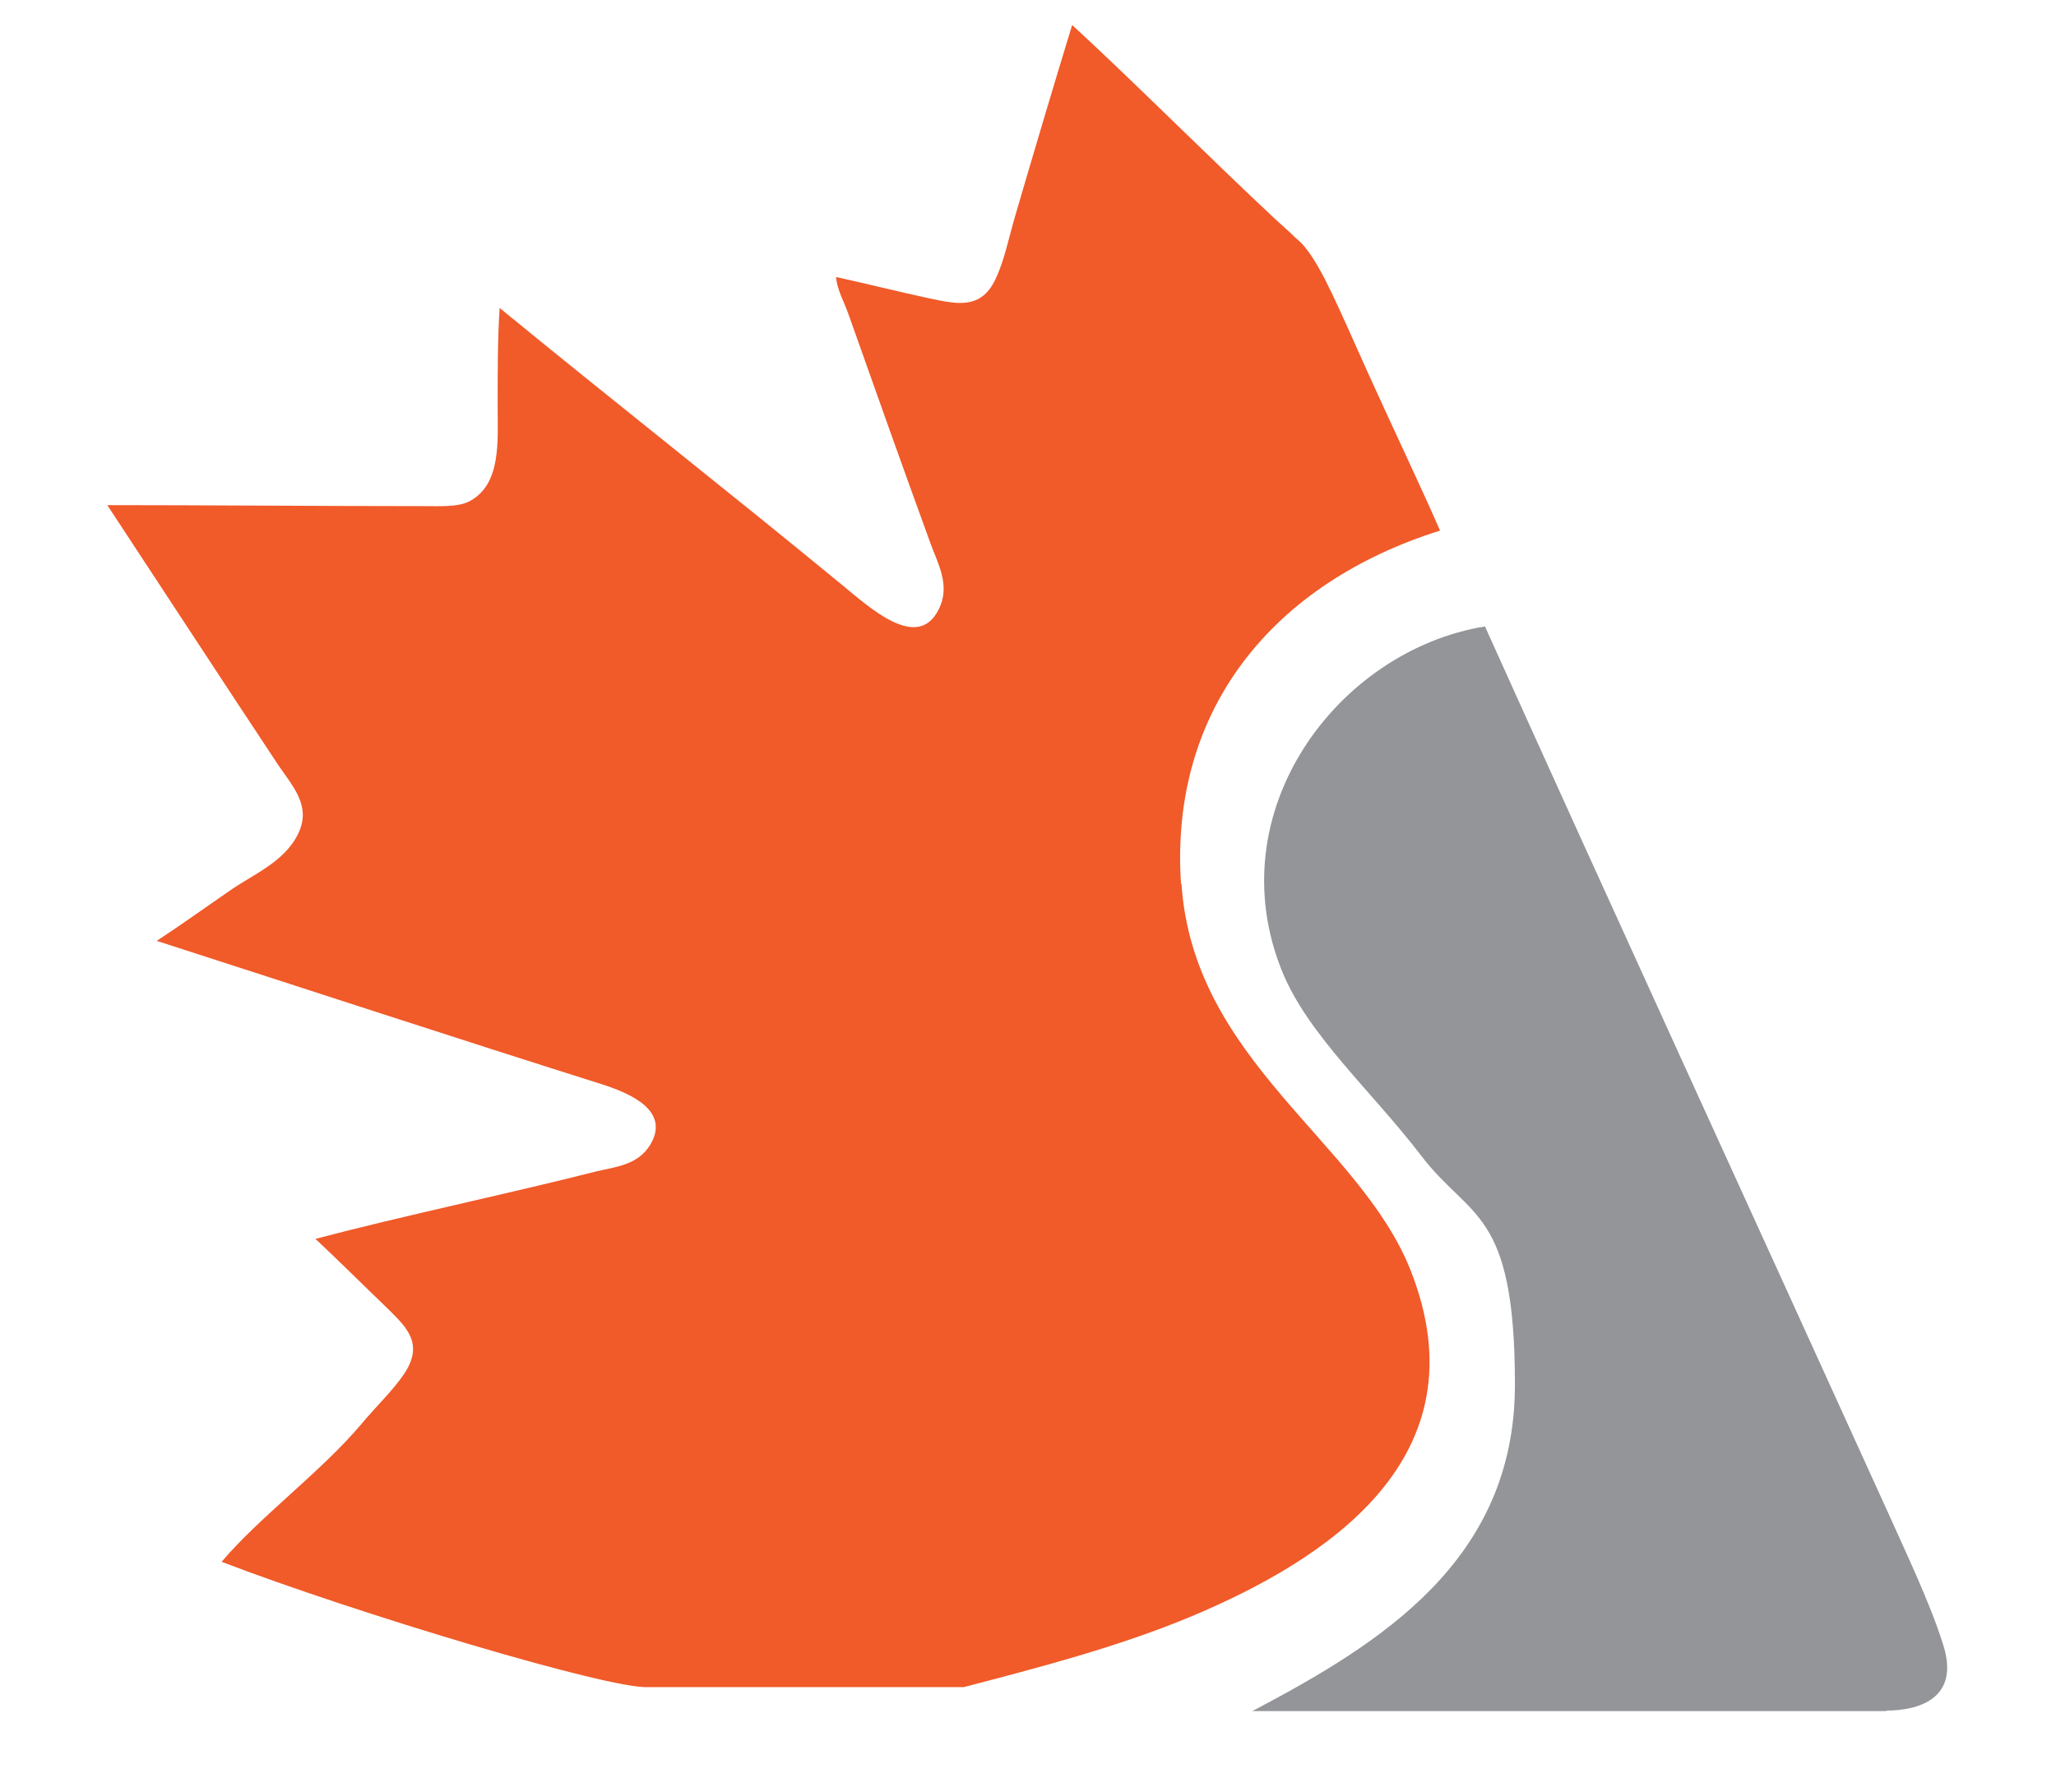
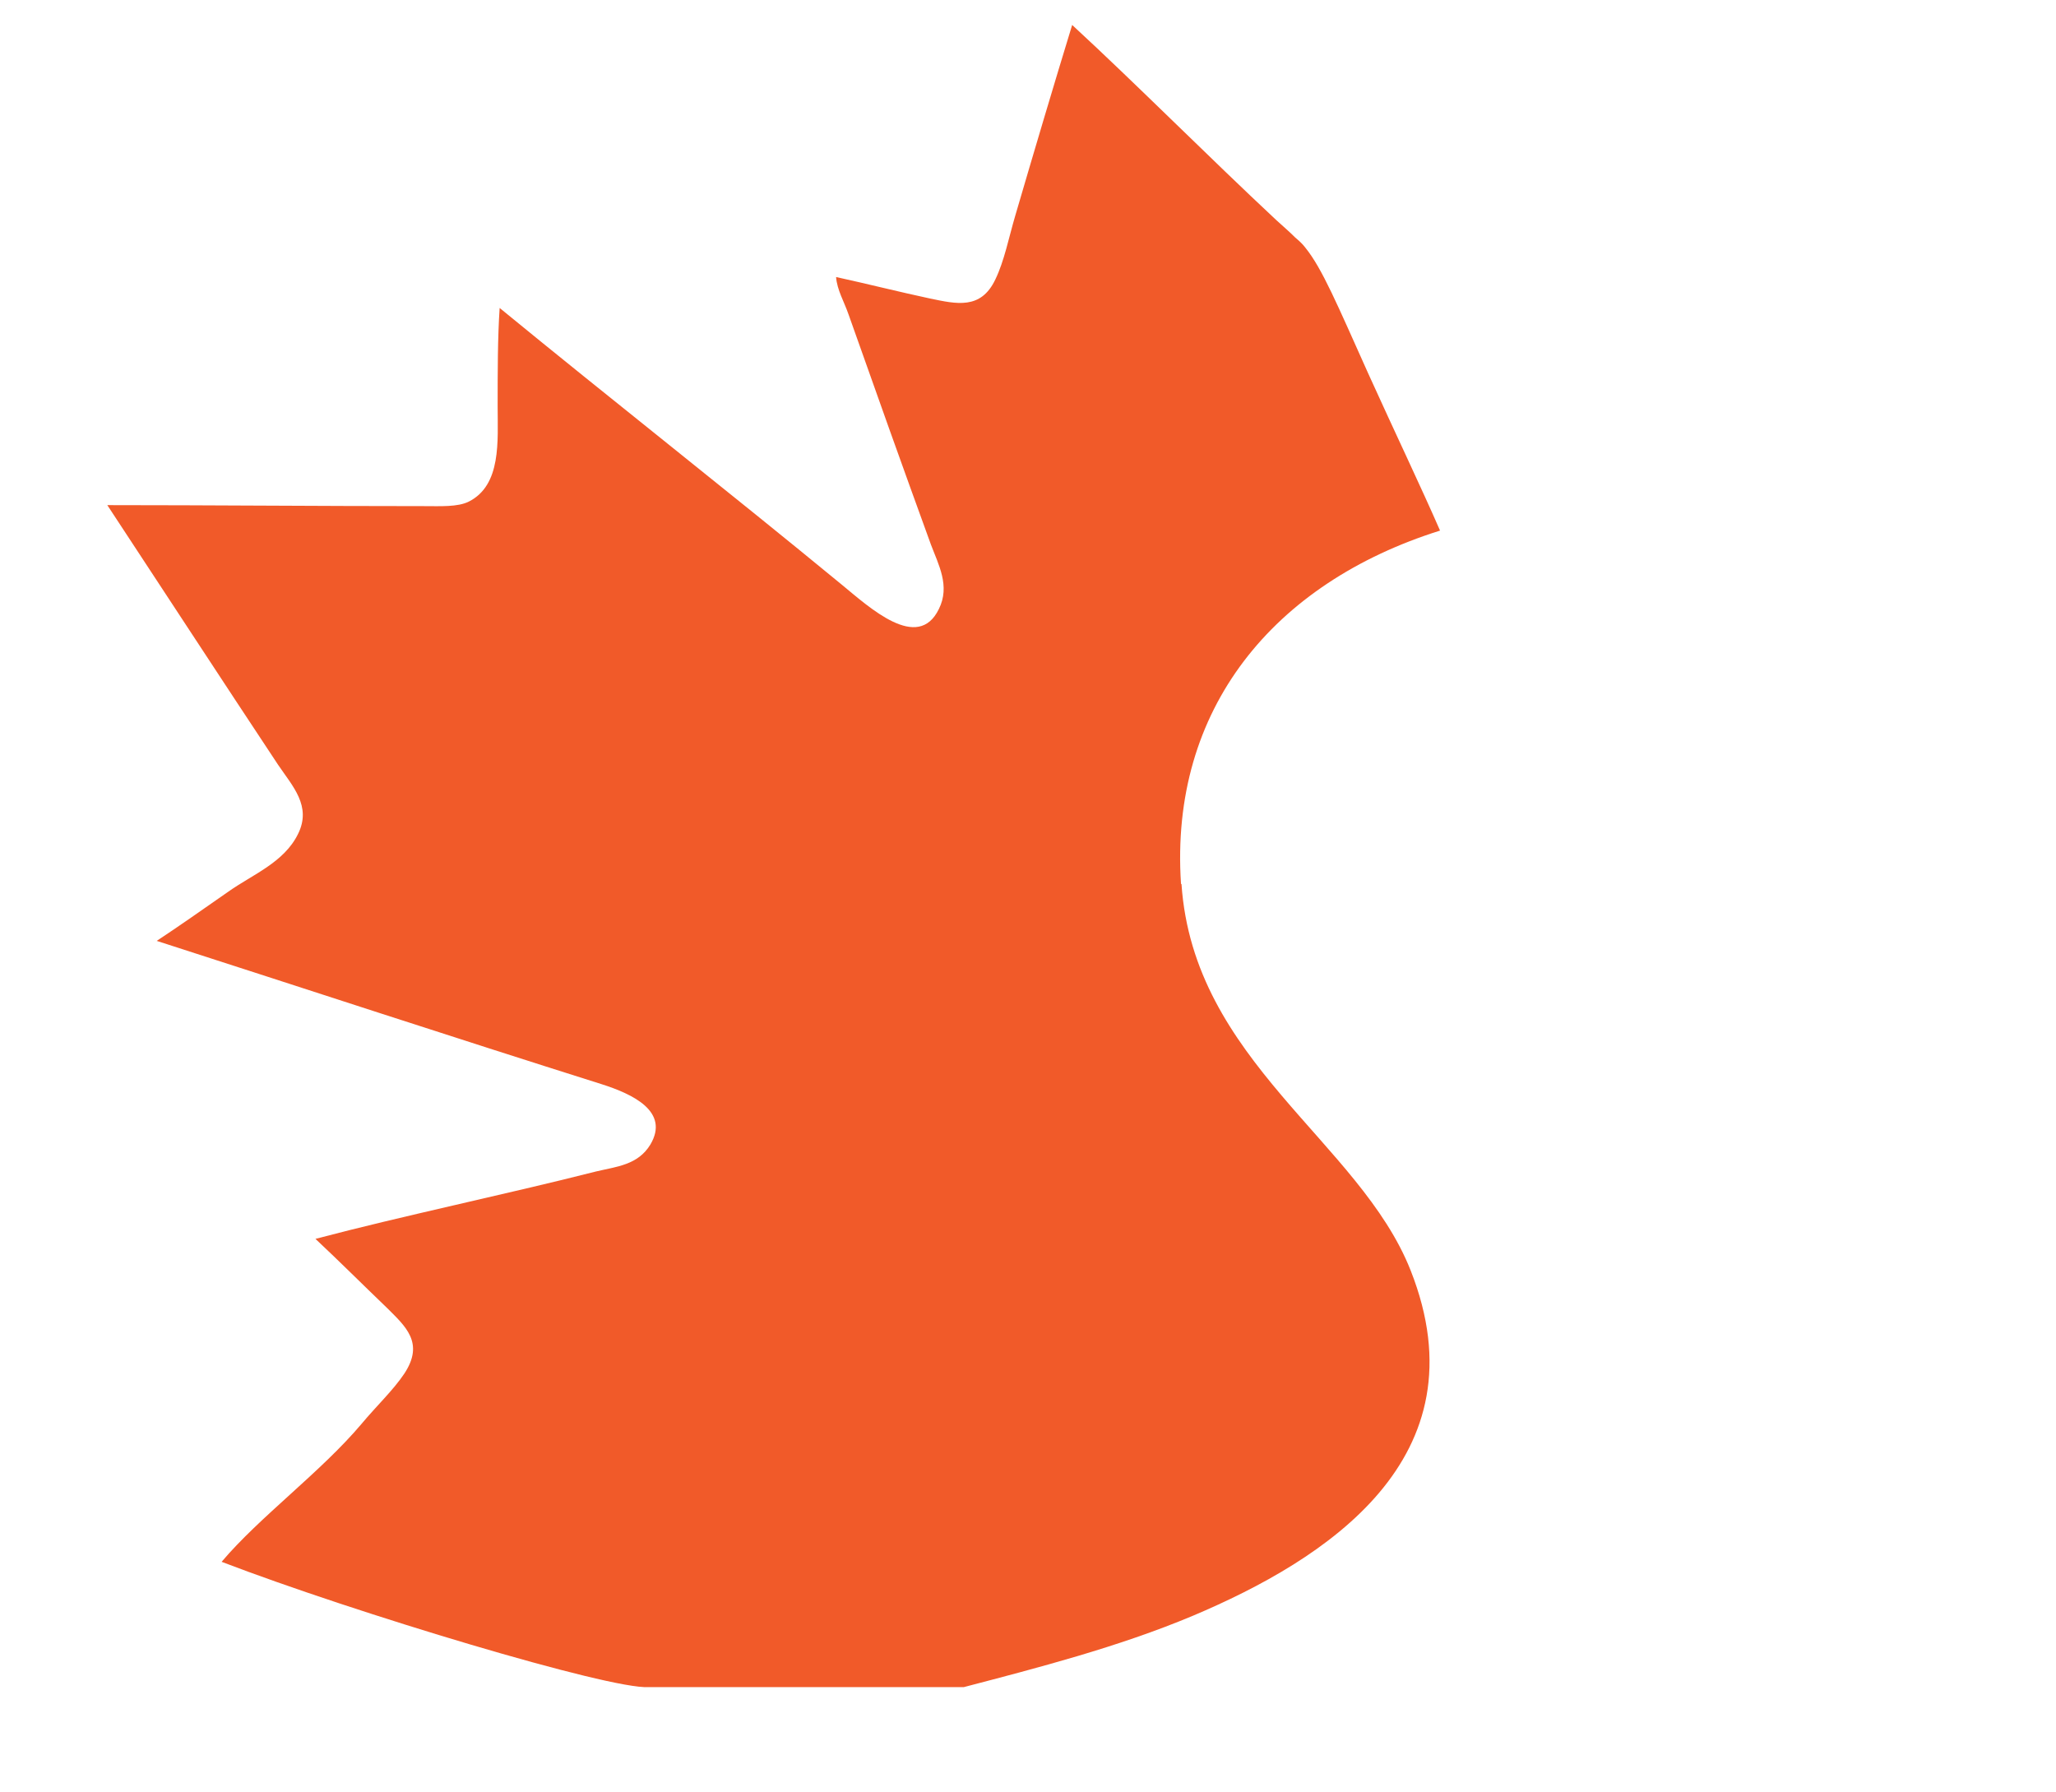
<svg xmlns="http://www.w3.org/2000/svg" id="Layer_1" version="1.1" viewBox="0 0 411.9 359">
  <defs>
    <style>
      .st0 {
        fill: #f15a29;
      }

      .st0, .st1 {
        fill-rule: evenodd;
      }

      .st1 {
        fill: #939598;
      }
    </style>
  </defs>
-   <path class="st1" d="M378,342.8h-127.1c25.6-13.5,52.6-30.1,52.6-65.4s-9-33-18.8-45.9c-9.8-12.8-22.6-24.1-27.8-36.8-13.1-32.1,11.1-64.4,40.6-69.2,25.1,55.7,54.2,119.1,80.6,177.2,3.8,8.5,8.5,18.3,11.1,26.5,3.8,11.4-5.3,13.5-11.3,13.5h0Z" />
  <path class="st0" d="M236.6,177c-2.3-34.9,18.5-60.2,51.9-70.7-3.7-8.5-9.1-19.8-14.4-31.5-6.2-13.8-9.2-21-12.6-25.2h0c-.6-.8-1.3-1.4-2-2-1.4-1.4-2.4-2.2-3.8-3.5-13.5-12.6-27.8-27-40.9-39.1-3.5,11.4-7.8,25.9-11.4,38.2-1.3,4.4-2.2,9.1-4,12.8-2.9,6.1-7.8,4.9-13.1,3.8-6.1-1.3-12.4-2.9-18.8-4.3.2,2.6,1.6,4.9,2.5,7.5,5.3,15,10.9,30.7,16.5,46.1,1.5,4,3.9,8.3,1.6,12.9-4.2,8.7-13.9-.3-19.5-4.9-22.6-18.6-46.3-37.2-68.5-55.4-.4,6-.4,12.8-.4,19.7s.8,15.8-5.8,19.1c-2.2,1.1-5.7.9-8.9.9-20.8,0-43.4-.2-63.5-.2,10.8,16.4,22.8,34.8,34.2,52,2.9,4.3,6.8,8.3,4,13.9-2.8,5.7-9.1,8.1-13.9,11.5-5.3,3.7-10,7-14.4,9.9,29.5,9.5,59,19.2,89.1,28.7,6.3,2,13.7,5.5,9.8,12.1-2.5,4.1-6.7,4.4-10.9,5.4-18.1,4.6-38.8,8.9-56.2,13.5,4.8,4.5,9.4,9.1,14.3,13.8,3.7,3.7,7.6,7,3.5,13.2-2.2,3.3-5.6,6.5-8.6,10.1-8.1,9.6-20.4,18.6-28,27.6,26.9,10.3,77.8,25.6,85.5,25.1h63.2c14.5-3.8,30.9-8,45.9-14.3,26.5-11.2,58.5-31.5,43.6-69.2-10.2-25.8-43.5-41.9-45.9-77.4h-.1Z" />
</svg>